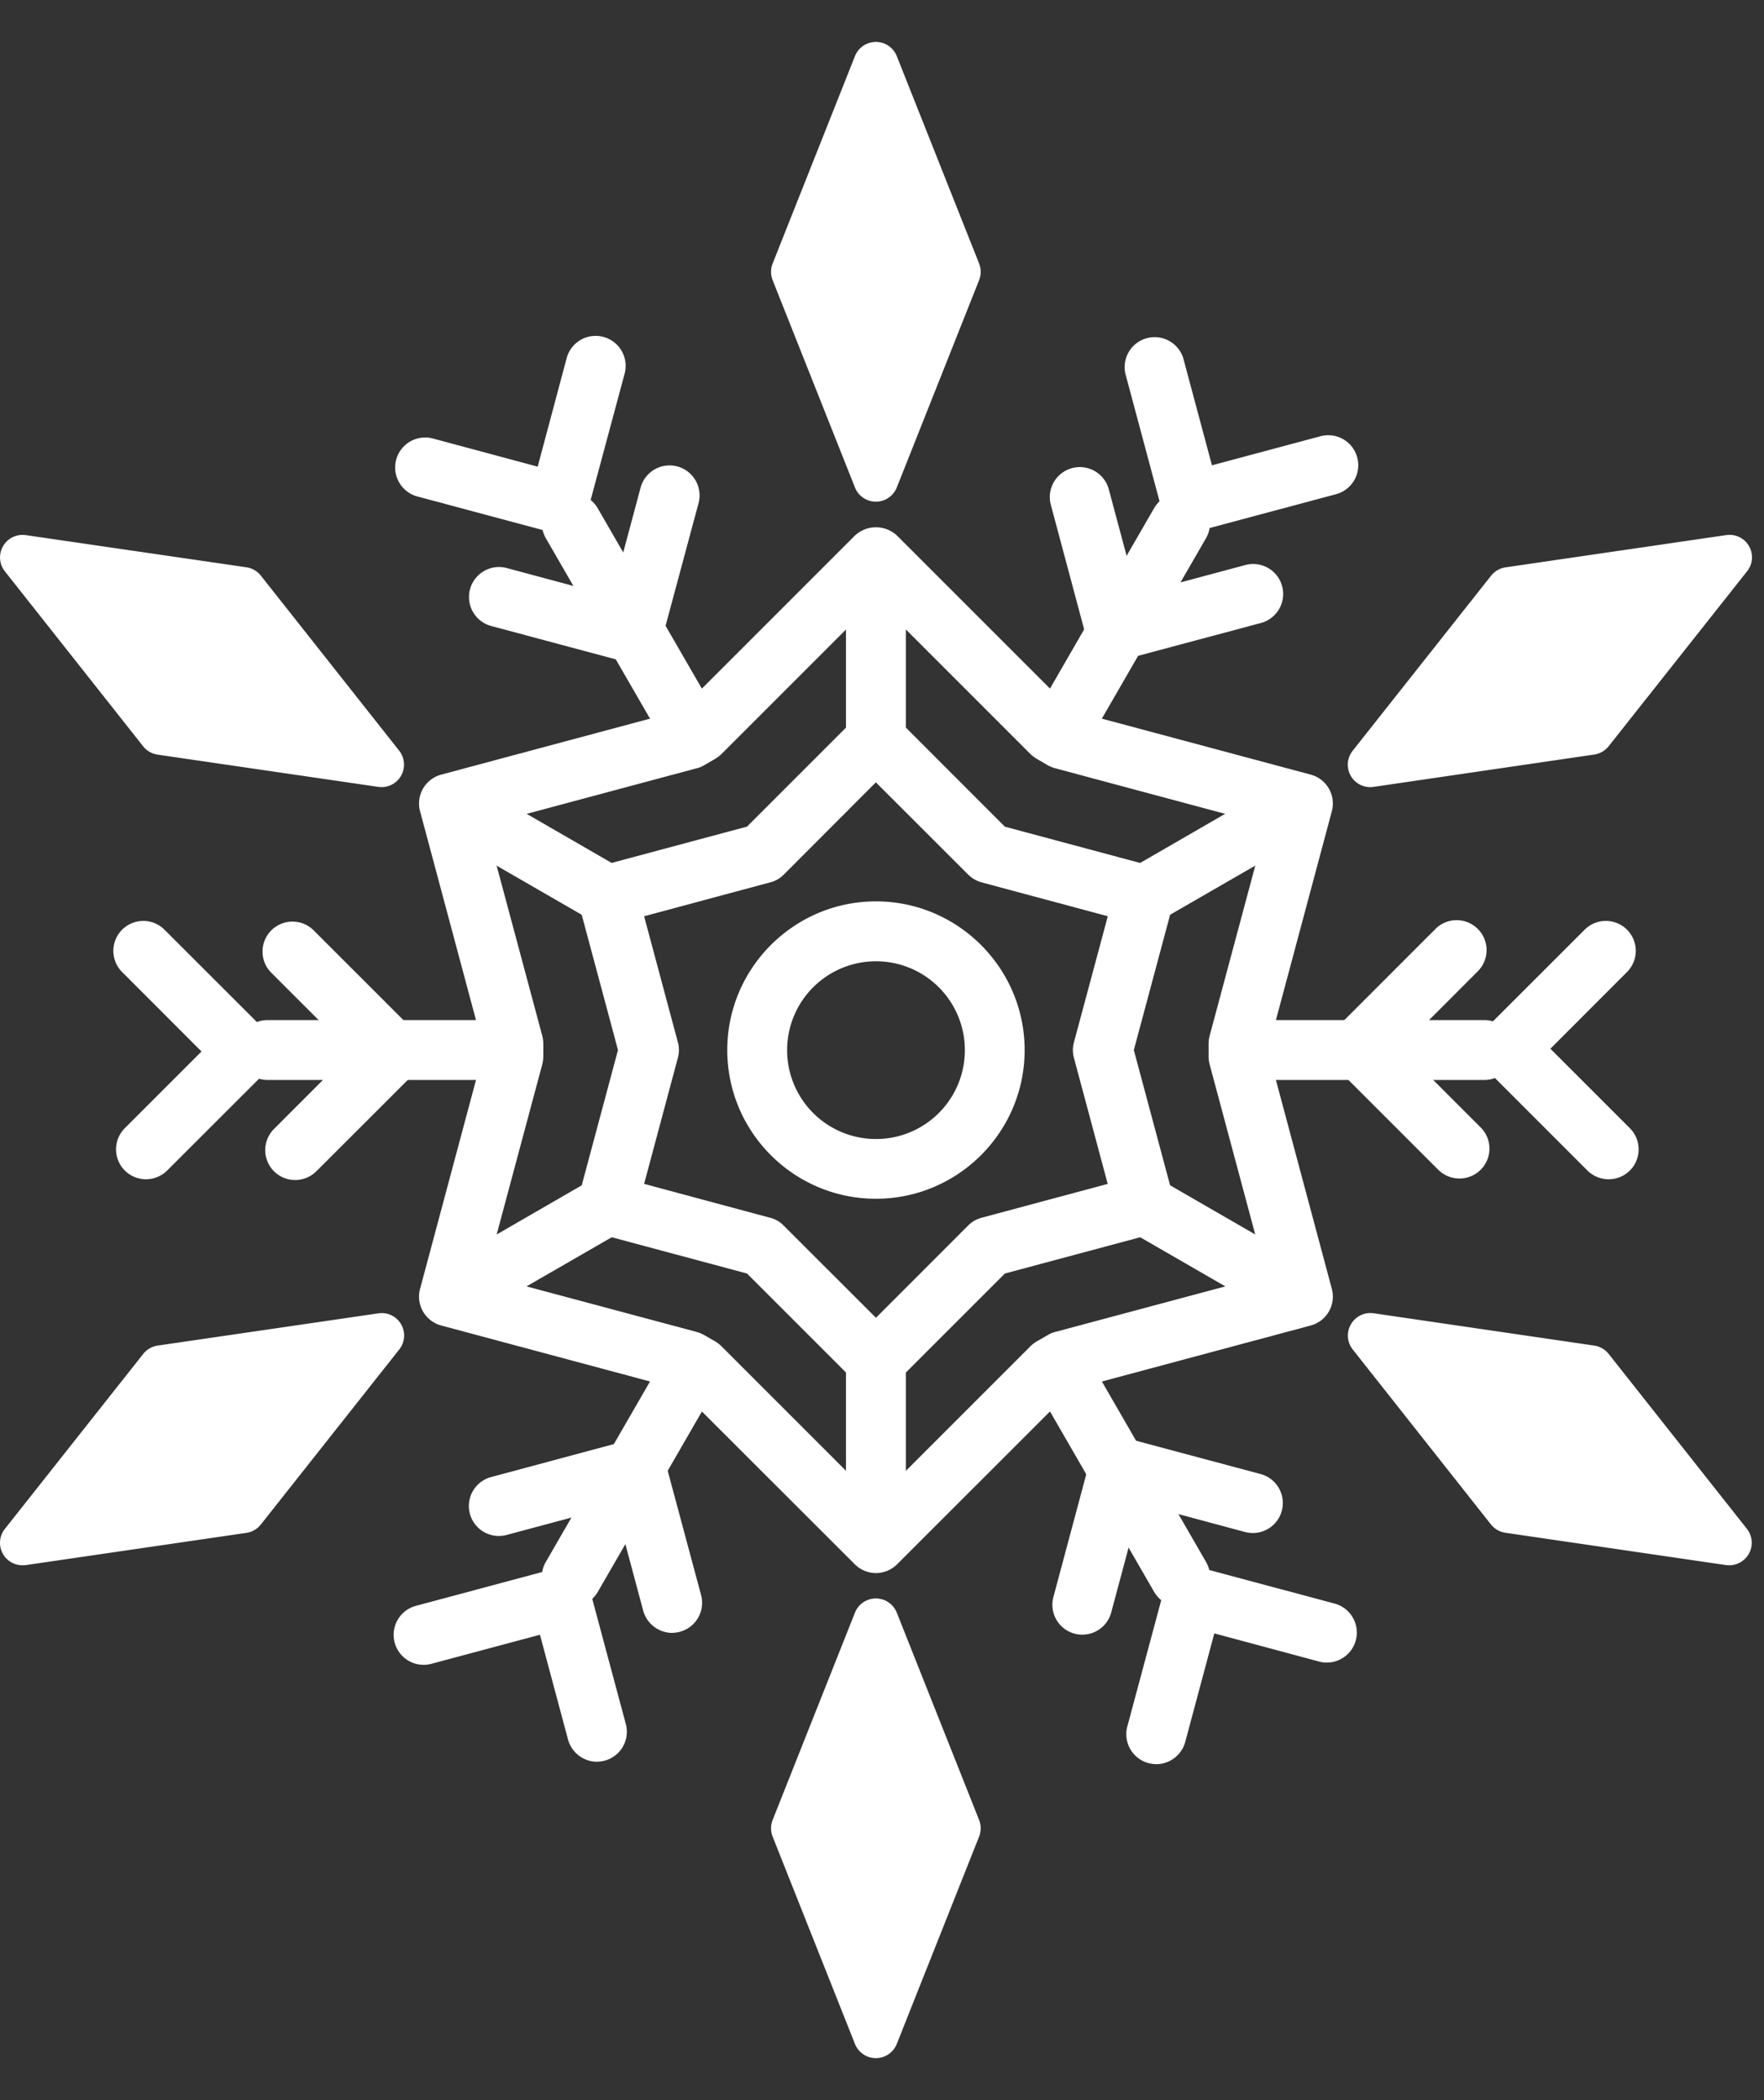
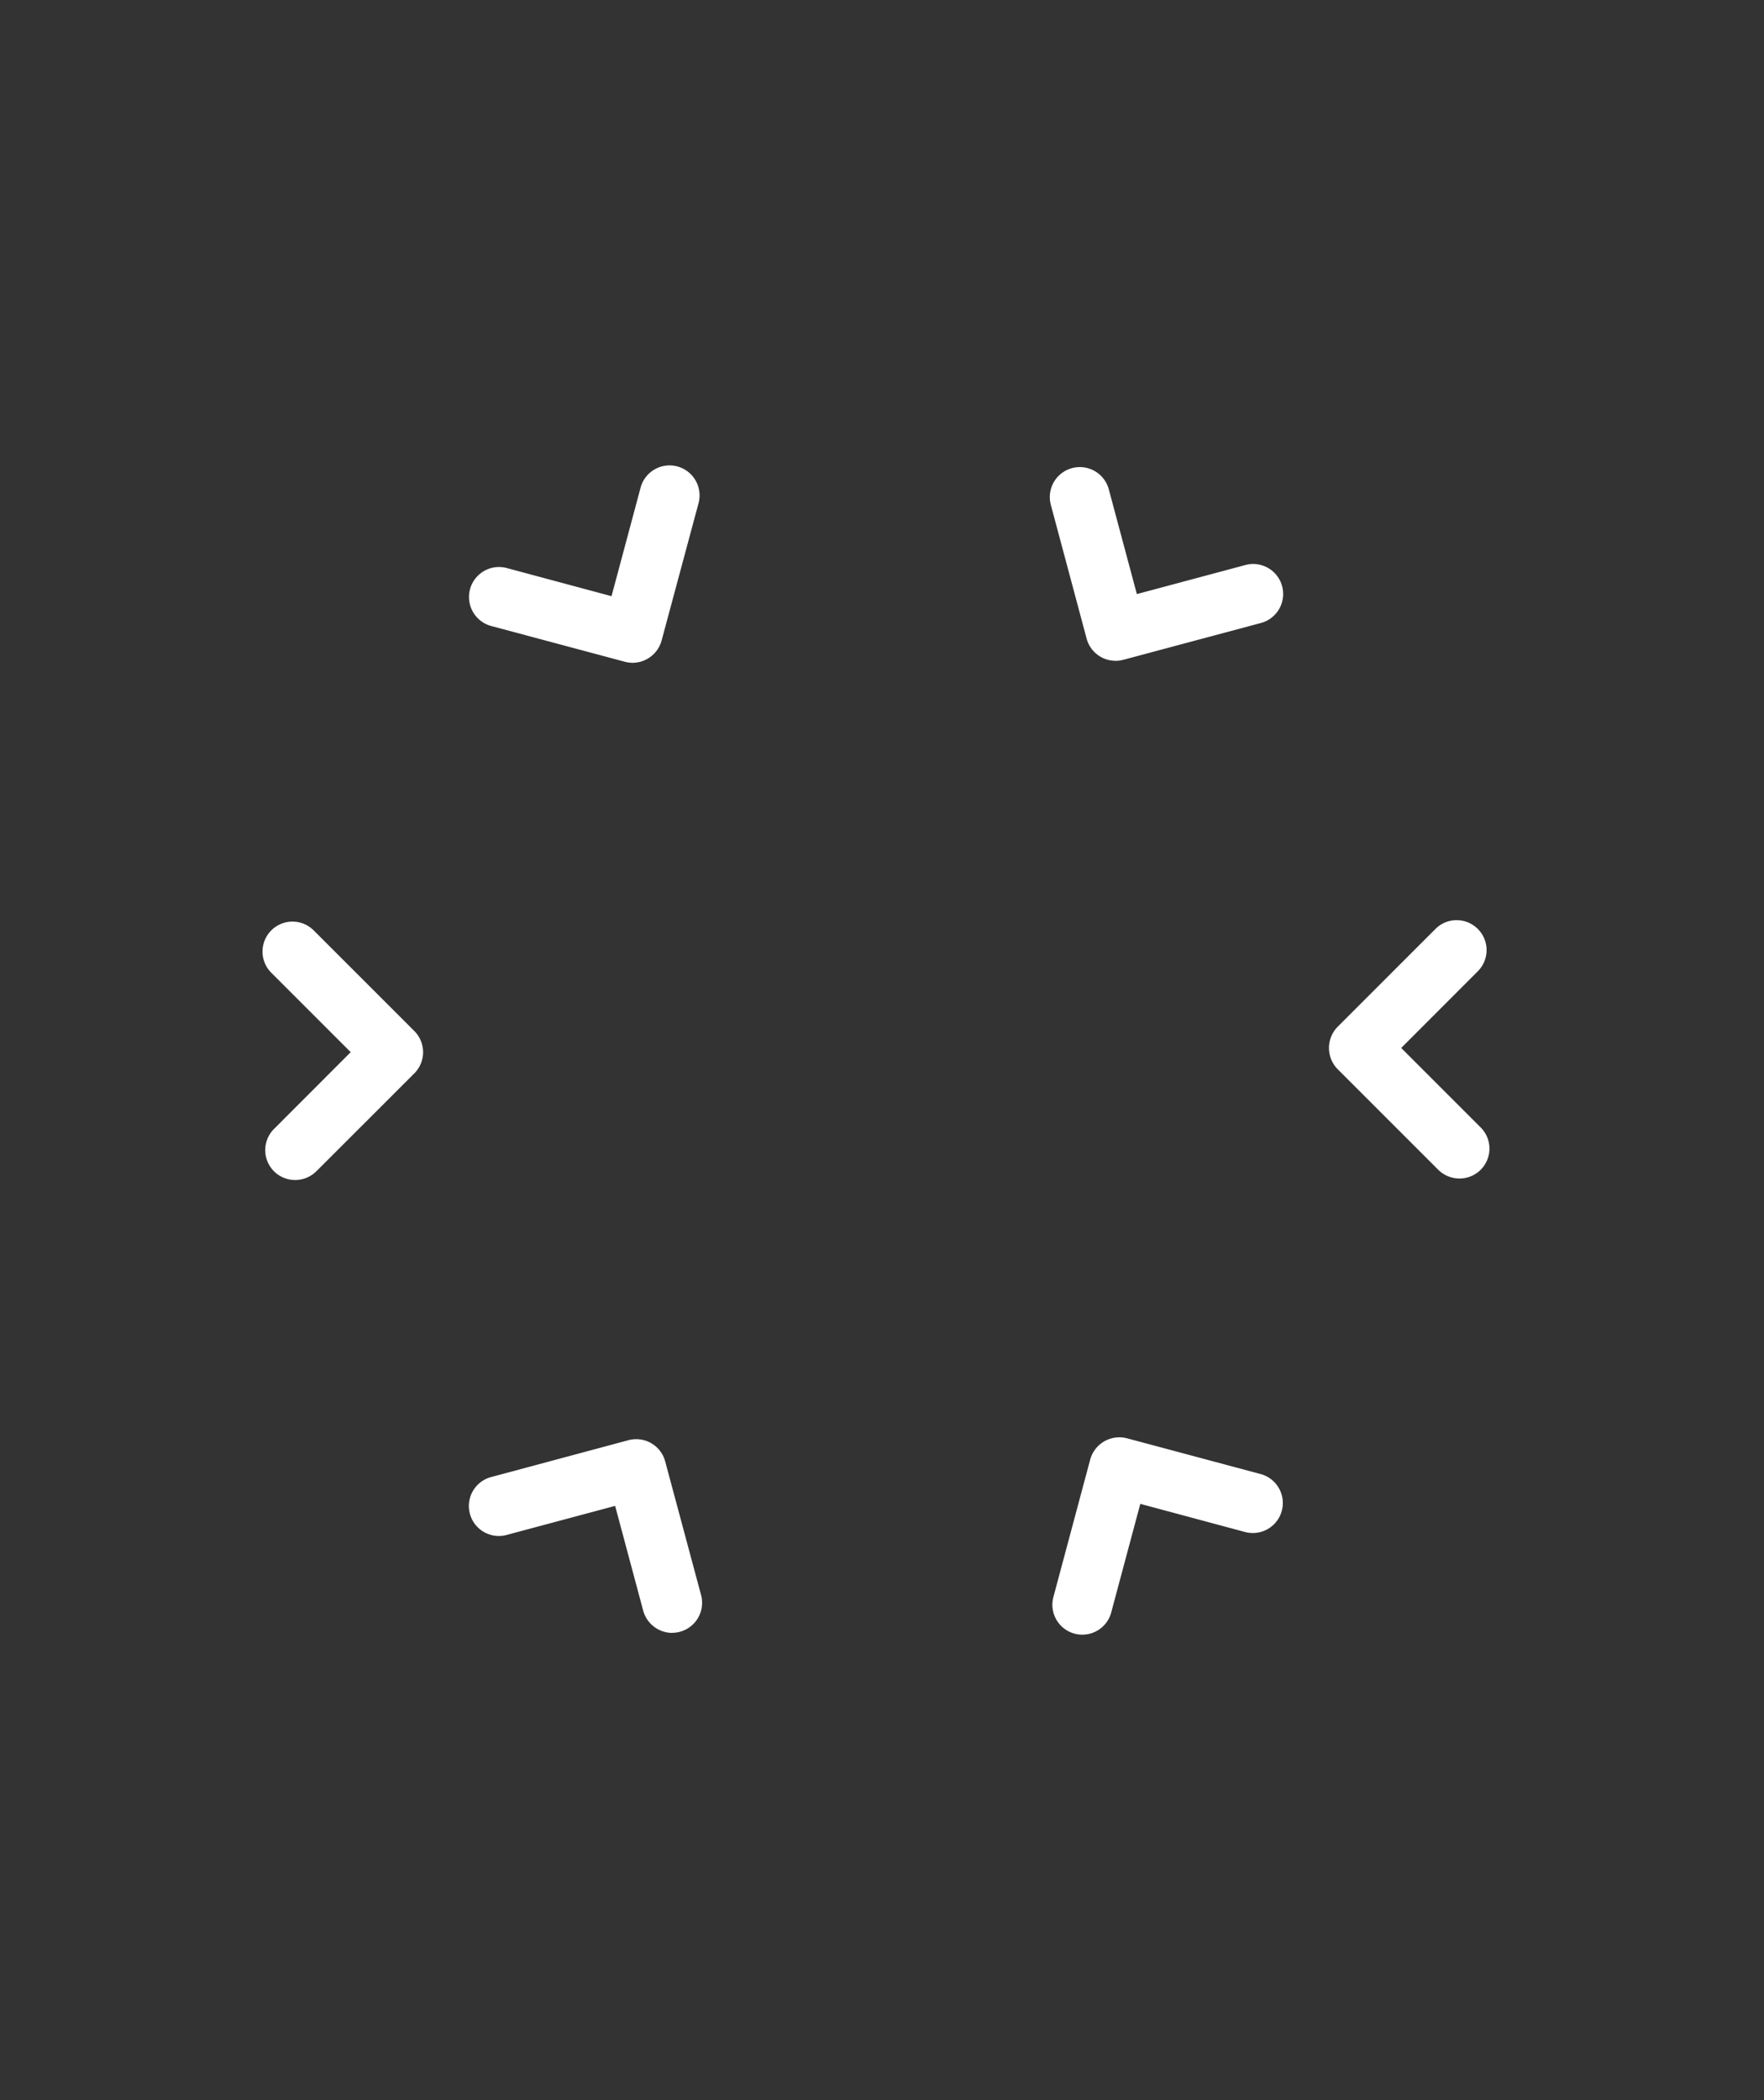
<svg xmlns="http://www.w3.org/2000/svg" width="21" height="25" fill="none">
  <rect width="100%" height="100%" fill="#333333" stroke="none" />
-   <path fill="#fff" d="M10.428 14.27c-.976 0-1.77-.793-1.77-1.77 0-.975.794-1.77 1.77-1.77s1.77.795 1.77 1.77c0 .976-.794 1.77-1.77 1.77m0-2.827a1.058 1.058 0 1 0 .001 2.116 1.058 1.058 0 0 0-.001-2.116M10.428 9.166a.356.356 0 0 1-.357-.357V6.687a.356.356 0 1 1 .713 0v2.122c0 .197-.159.357-.356.357M7.23 11.01a.36.36 0 0 1-.177-.047L5.214 9.902a.356.356 0 1 1 .357-.618l1.838 1.062a.356.356 0 0 1-.178.665M5.394 15.763a.356.356 0 0 1-.178-.665l1.838-1.062a.356.356 0 1 1 .357.618l-1.839 1.061a.35.35 0 0 1-.178.048M10.428 18.67a.356.356 0 0 1-.357-.357v-2.122a.356.356 0 1 1 .713 0v2.122c0 .197-.159.357-.356.357M15.462 15.763a.36.36 0 0 1-.178-.048l-1.839-1.061a.356.356 0 1 1 .357-.618l1.838 1.061a.356.356 0 0 1-.178.666M13.624 11.01a.356.356 0 0 1-.178-.664l1.838-1.062a.356.356 0 1 1 .357.618l-1.839 1.061a.35.35 0 0 1-.178.048" />
-   <path fill="#fff" d="M10.428 18.726a.36.36 0 0 1-.252-.105l-2.06-2.058-.05-.03-2.813-.754a.356.356 0 0 1-.252-.437l.753-2.812v-.06l-.753-2.812a.356.356 0 0 1 .252-.437l2.813-.754.05-.03 2.06-2.06a.367.367 0 0 1 .504 0l2.06 2.06.05.03 2.813.754c.19.05.303.246.252.437l-.753 2.812v.06l.753 2.812a.356.356 0 0 1-.252.437l-2.812.754-.052.03-2.059 2.058a.36.36 0 0 1-.252.105m-4.646-3.543 2.514.673q.045.013.086.036l.132.076a.4.4 0 0 1 .074.057l1.84 1.84 1.84-1.84a.4.4 0 0 1 .074-.057l.132-.076a.3.3 0 0 1 .086-.036l2.514-.673-.674-2.514a.4.4 0 0 1-.012-.092v-.153q0-.046.012-.092l.674-2.513-2.514-.674a.4.4 0 0 1-.086-.035l-.132-.077a.4.4 0 0 1-.074-.056l-1.84-1.84-1.84 1.84a.4.4 0 0 1-.074.056l-.132.077a.3.3 0 0 1-.086.035l-2.514.674.674 2.513a.4.4 0 0 1 .012.092v.153a.4.4 0 0 1-.012.092z" />
-   <path fill="#fff" d="M10.428 16.548a.36.36 0 0 1-.252-.105L8.893 15.16l-1.753-.47a.356.356 0 0 1-.253-.437l.47-1.753-.47-1.753a.356.356 0 0 1 .253-.437l1.753-.47 1.283-1.283a.367.367 0 0 1 .504 0l1.283 1.284 1.753.47c.19.05.303.246.252.436l-.47 1.753.47 1.753a.356.356 0 0 1-.252.437l-1.753.47-1.283 1.283a.36.36 0 0 1-.252.105m-2.76-2.455 1.5.403q.093.024.16.092l1.1 1.099 1.099-1.1a.35.35 0 0 1 .16-.091l1.5-.403-.402-1.5a.35.35 0 0 1 0-.185l.403-1.501-1.5-.403a.36.36 0 0 1-.161-.092l-1.1-1.099-1.098 1.1a.35.35 0 0 1-.16.091l-1.501.403.402 1.5a.35.35 0 0 1 0 .185zM10.676.668a.268.268 0 0 0-.498 0l-.98 2.469a.27.27 0 0 0 0 .198l.98 2.468a.268.268 0 0 0 .498 0l.98-2.468a.27.27 0 0 0 0-.198zM3.105 6.852a.27.27 0 0 0-.171-.099L.306 6.37a.268.268 0 0 0-.249.43l1.647 2.084a.27.27 0 0 0 .171.099l2.628.384.039.003a.268.268 0 0 0 .21-.434zM4.504 15.634l-2.628.384a.27.27 0 0 0-.171.099L.058 18.2a.267.267 0 0 0 .21.433q.02 0 .039-.002l2.628-.384a.27.27 0 0 0 .17-.099l1.648-2.084a.267.267 0 0 0-.25-.43zM10.676 19.197a.268.268 0 0 0-.498 0l-.98 2.468a.27.27 0 0 0 0 .198l.98 2.468a.268.268 0 0 0 .498 0l.98-2.468a.27.27 0 0 0 0-.198zM19.15 16.116a.27.27 0 0 0-.17-.098l-2.628-.385a.268.268 0 0 0-.249.43l1.647 2.085a.27.27 0 0 0 .171.098l2.628.385.038.002a.268.268 0 0 0 .21-.433zM16.314 9.37q.019 0 .038-.003l2.628-.385a.27.27 0 0 0 .17-.098L20.799 6.8a.267.267 0 0 0-.25-.43l-2.627.384a.27.27 0 0 0-.17.098l-1.648 2.084a.267.267 0 0 0 .21.434M6.652 6.348a.4.4 0 0 1-.092-.012L4.969 5.91a.356.356 0 1 1 .185-.69l1.247.335.345-1.292a.356.356 0 1 1 .69.185l-.44 1.636a.36.36 0 0 1-.343.264zM1.739 14.038a.356.356 0 0 1-.252-.609l.912-.912-.945-.946a.356.356 0 1 1 .504-.504l1.198 1.197c.14.14.14.365 0 .505L1.99 13.934a.36.36 0 0 1-.252.104M7.106 20.972a.36.36 0 0 1-.344-.265l-.334-1.247-1.292.346a.356.356 0 1 1-.185-.69l1.636-.438a.357.357 0 0 1 .436.252l.427 1.592a.356.356 0 0 1-.345.449zM13.766 21a.356.356 0 0 1-.345-.45l.439-1.635a.356.356 0 0 1 .437-.252l1.591.426a.357.357 0 1 1-.185.69l-1.247-.335-.346 1.292a.36.36 0 0 1-.344.265M19.15 14.038a.36.36 0 0 1-.252-.104L17.7 12.736a.356.356 0 0 1 0-.505l1.165-1.164a.356.356 0 1 1 .504.504l-.912.913.945.945a.356.356 0 0 1-.252.609M14.175 6.333a.356.356 0 0 1-.344-.265l-.426-1.591a.357.357 0 1 1 .689-.185l.334 1.247 1.292-.346a.357.357 0 1 1 .185.69l-1.636.438a.4.4 0 0 1-.093.012" />
  <path fill="#fff" d="M7.532 7.89a.4.4 0 0 1-.092-.012l-1.592-.426a.356.356 0 1 1 .185-.69l1.247.335.346-1.292a.356.356 0 1 1 .69.185l-.44 1.636a.36.36 0 0 1-.344.264M3.515 14.047a.356.356 0 0 1-.252-.609l.912-.913-.945-.945a.356.356 0 1 1 .504-.505l1.198 1.198a.357.357 0 0 1 0 .505l-1.165 1.164a.36.36 0 0 1-.252.105M8.001 19.438a.36.36 0 0 1-.344-.265l-.334-1.247-1.292.346a.356.356 0 1 1-.185-.689l1.636-.439a.357.357 0 0 1 .437.253l.427 1.59a.357.357 0 0 1-.345.45M12.886 19.459a.356.356 0 0 1-.345-.45l.438-1.636a.36.36 0 0 1 .436-.252l1.592.426a.356.356 0 1 1-.185.69l-1.247-.335-.346 1.292a.356.356 0 0 1-.344.265M17.374 14.029a.36.36 0 0 1-.252-.104l-1.198-1.198a.36.36 0 0 1 0-.504l1.165-1.165a.356.356 0 1 1 .504.504l-.912.913.945.945a.356.356 0 0 1-.252.609M13.28 7.866a.356.356 0 0 1-.344-.264L12.51 6.01a.357.357 0 1 1 .69-.185l.334 1.247 1.292-.346a.357.357 0 0 1 .185.69l-1.637.438a.4.4 0 0 1-.092.013z" />
-   <path fill="#fff" d="M8.1 8.825a.36.36 0 0 1-.309-.179L6.498 6.407a.356.356 0 1 1 .618-.356L8.409 8.29a.356.356 0 0 1-.31.535M5.772 12.856H3.186a.356.356 0 1 1 0-.713h2.586a.356.356 0 1 1 0 .713M6.807 19.128a.356.356 0 0 1-.309-.535l1.293-2.239a.356.356 0 1 1 .618.357l-1.293 2.24a.36.36 0 0 1-.309.177M14.049 19.128a.36.36 0 0 1-.309-.178l-1.293-2.24a.356.356 0 1 1 .618-.356l1.293 2.24a.356.356 0 0 1-.31.534M17.67 12.856h-2.586a.356.356 0 1 1 0-.713h2.586a.356.356 0 1 1 0 .713M12.755 8.825a.356.356 0 0 1-.309-.535l1.293-2.24a.356.356 0 1 1 .618.357l-1.293 2.24a.36.36 0 0 1-.309.178" />
</svg>